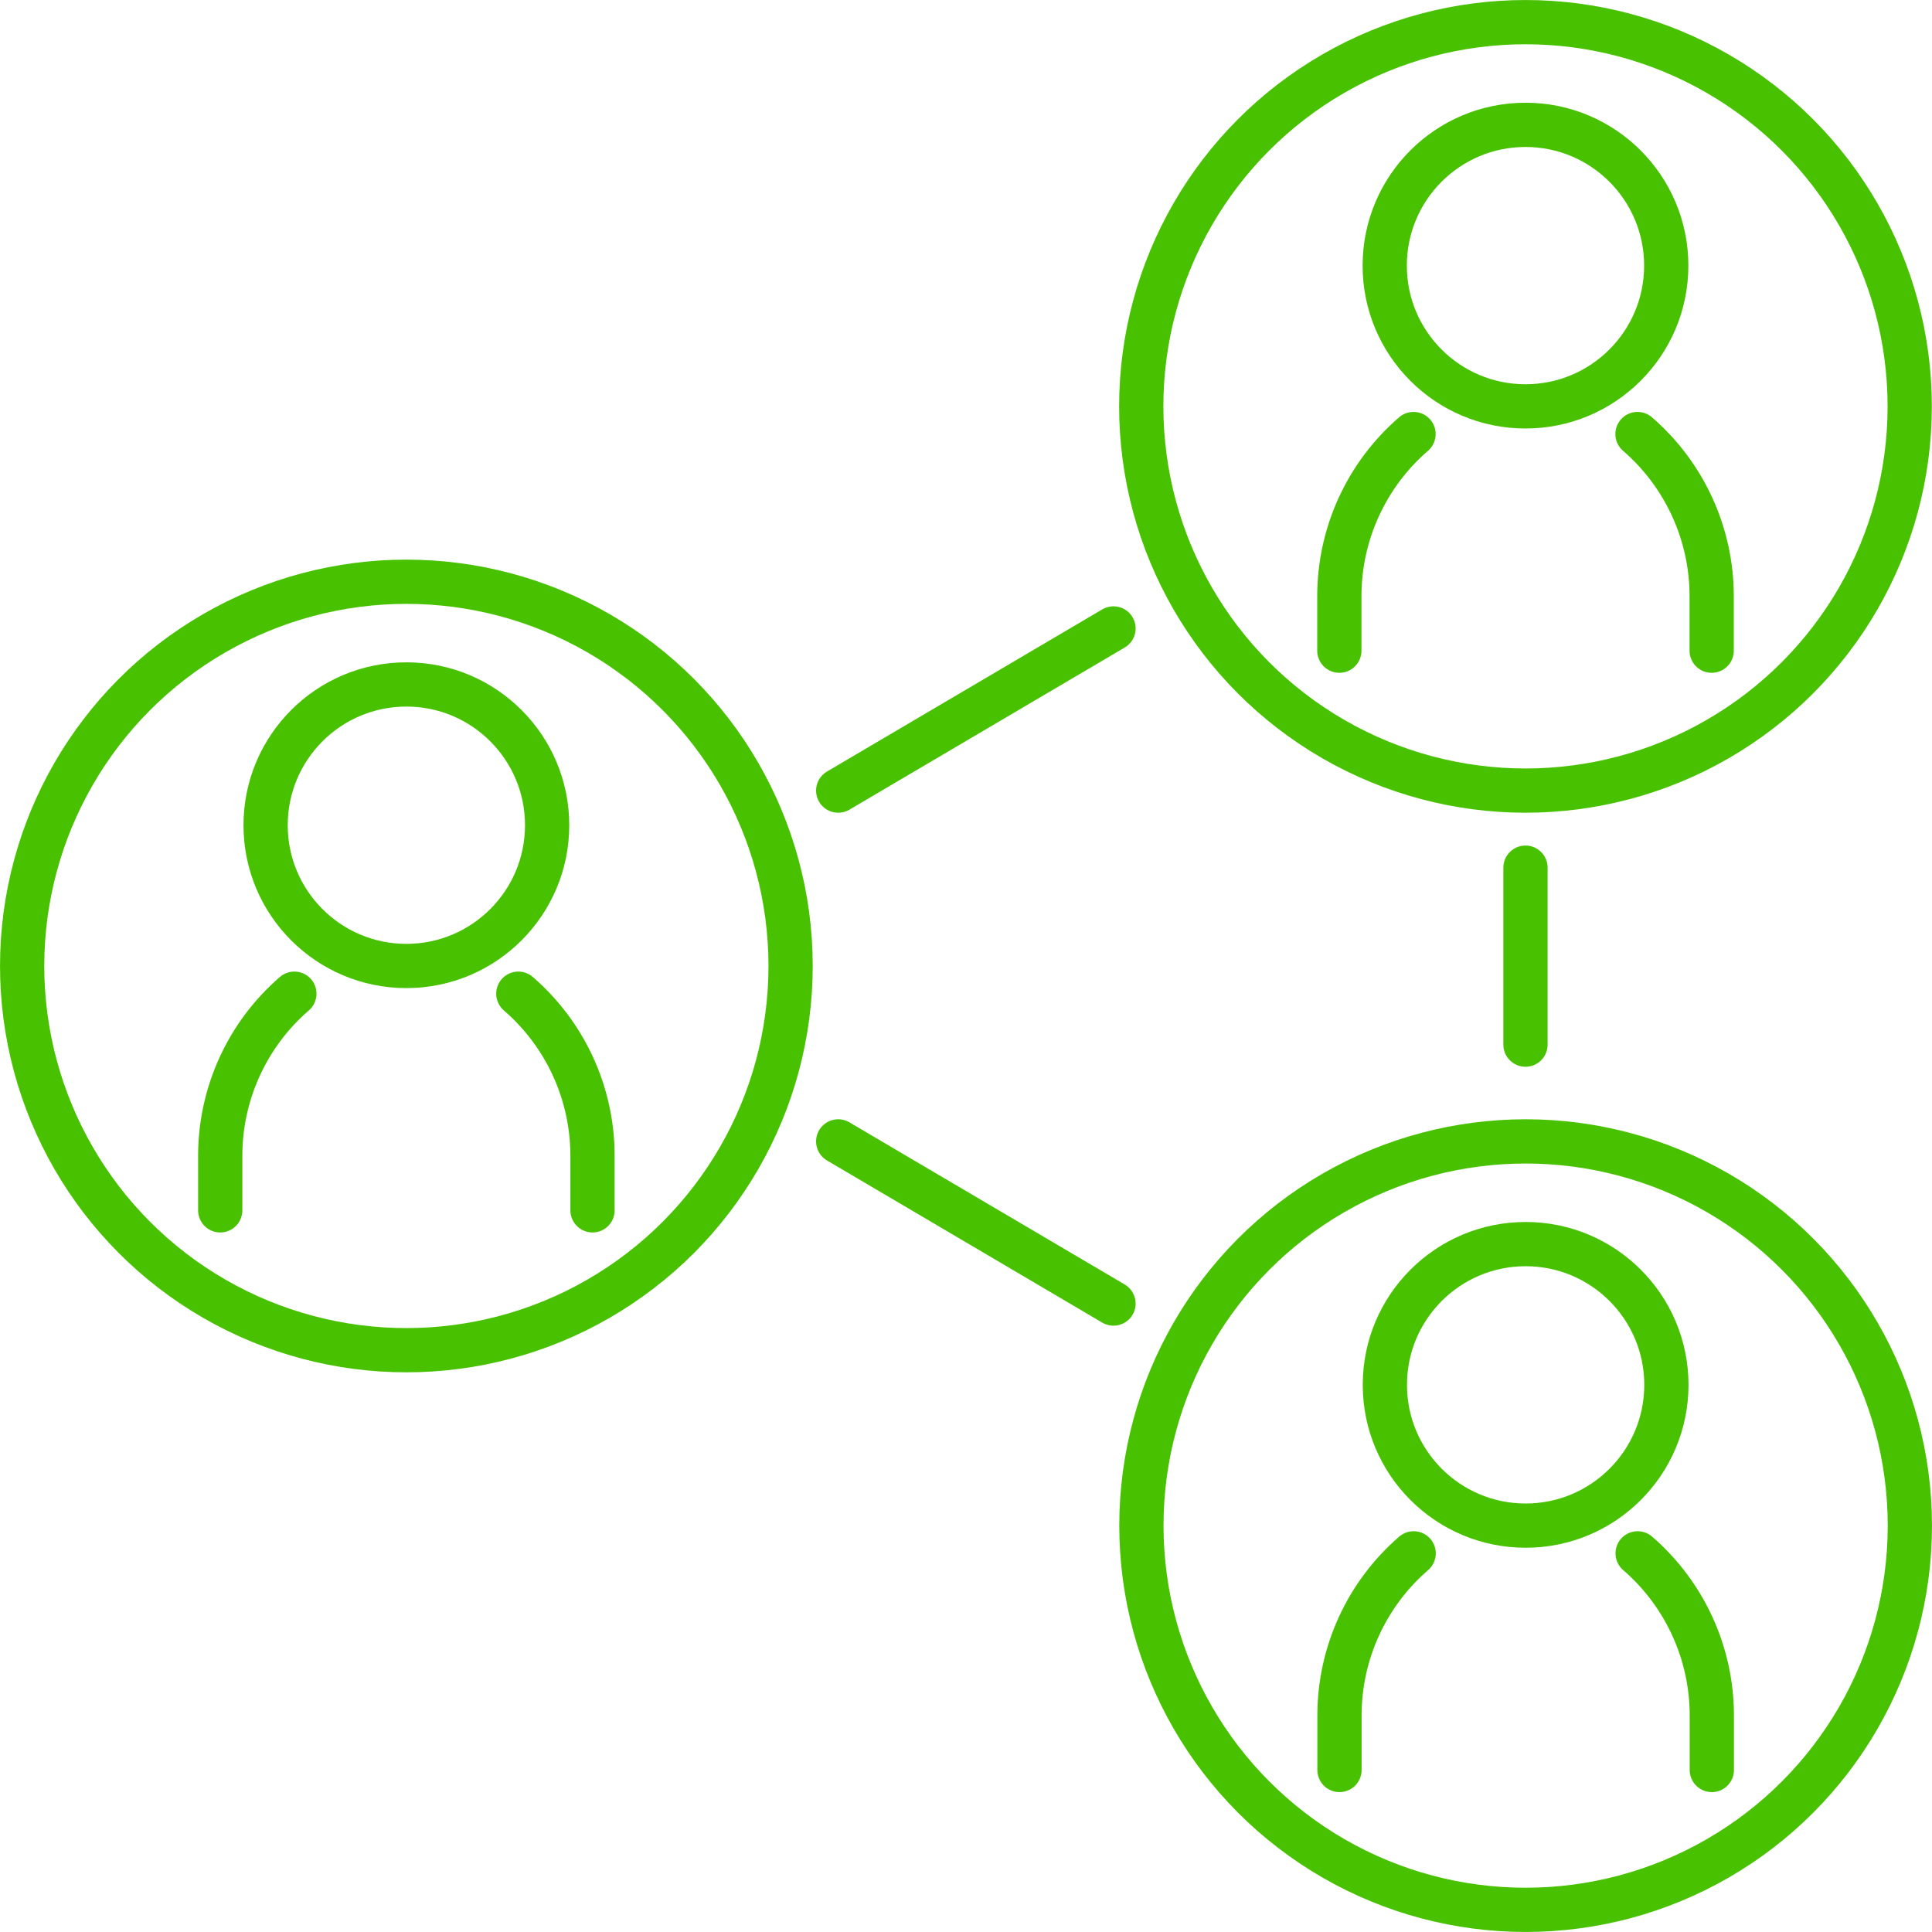
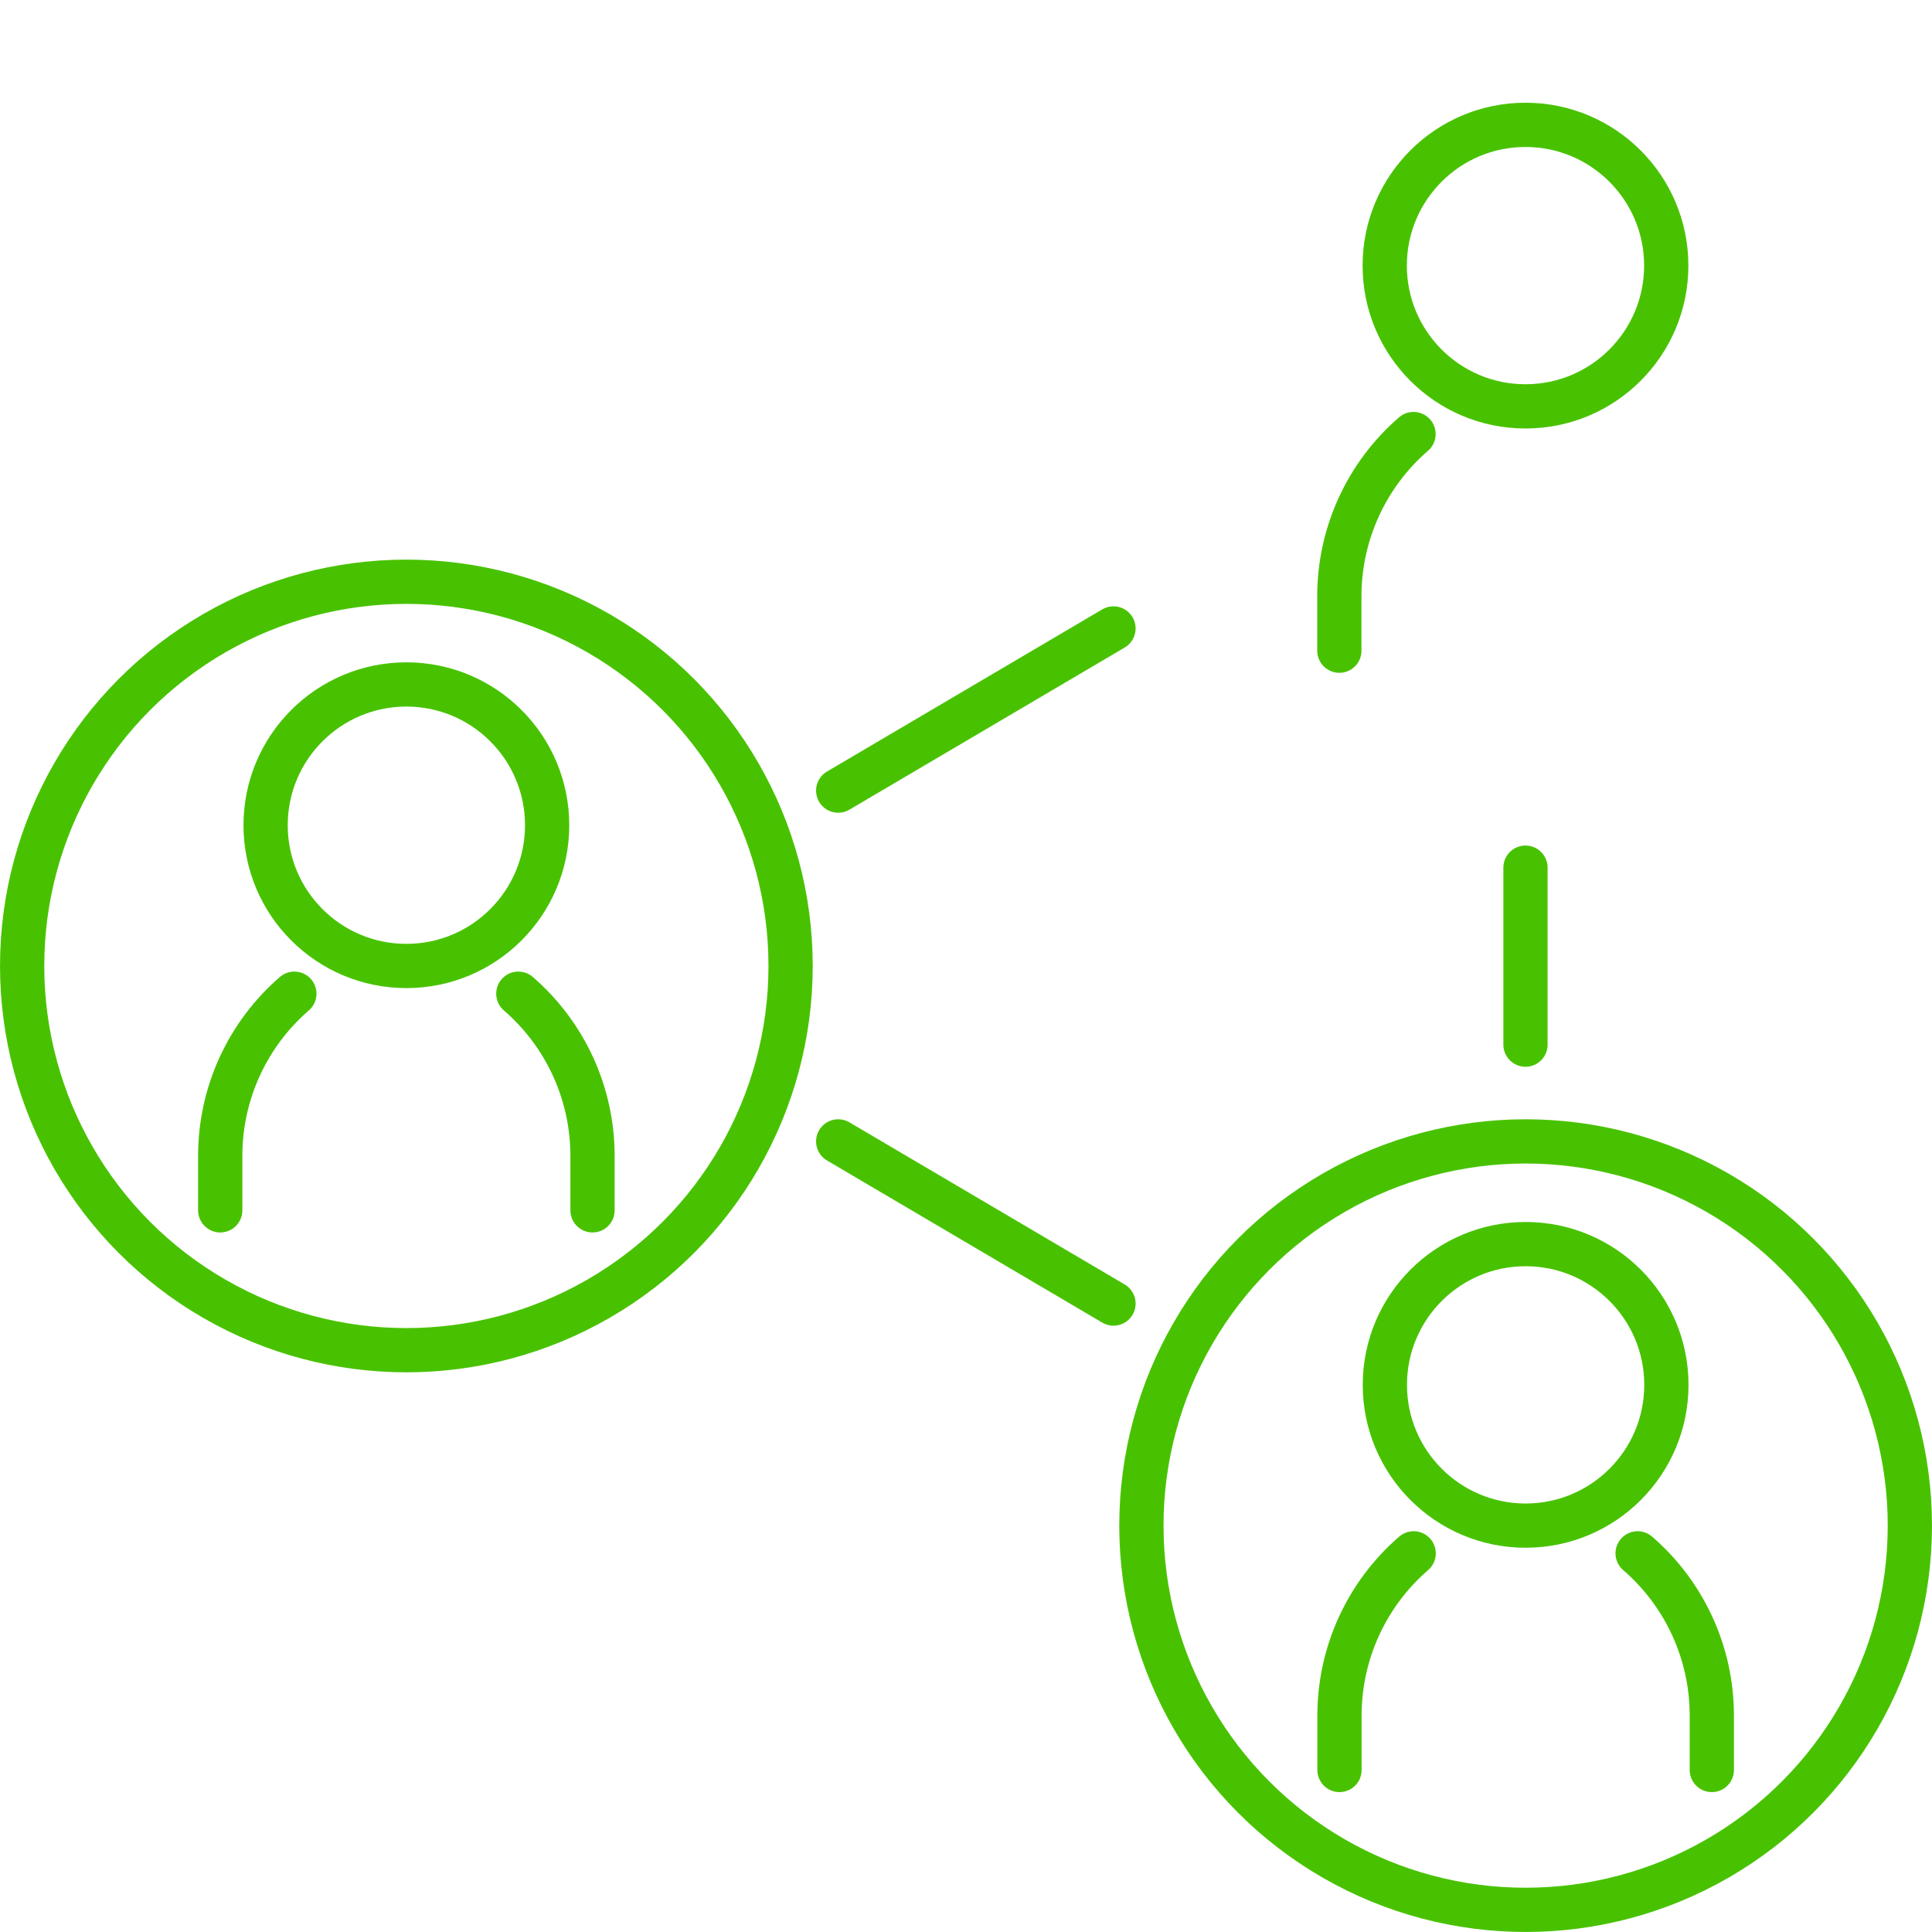
<svg xmlns="http://www.w3.org/2000/svg" id="Layer_2" version="1.1" viewBox="0 0 4091.5 4091.5">
  <defs>
    <style>
      .st0 {
        fill: none;
        stroke: #48c200;
        stroke-linecap: round;
        stroke-linejoin: round;
        stroke-width: 93.7px;
      }
    </style>
  </defs>
  <g id="Icons">
    <g id="social_connection">
      <circle class="st0" cx="860.6" cy="1747.6" r="298.1" />
      <circle class="st0" cx="860.6" cy="2045.7" r="813.7" />
      <path class="st0" d="M623.4,2104.4h0c-99.7,86.2-157,211.5-157,343.3v115.5" />
      <path class="st0" d="M1097.7,2104.4h0c99.7,86.2,157.1,211.5,157.1,343.3v115.5" />
      <circle class="st0" cx="3230.9" cy="2932.8" r="298.1" />
      <circle class="st0" cx="3230.9" cy="3230.9" r="813.7" />
      <path class="st0" d="M2993.8,3289.6h0c-99.7,86.2-157.1,211.5-157.1,343.3v115.5" />
      <path class="st0" d="M3468.1,3289.6h0c99.7,86.2,157.1,211.5,157.1,343.3v115.5" />
      <circle class="st0" cx="3230.6" cy="562.5" r="298.1" />
-       <circle class="st0" cx="3230.6" cy="860.6" r="813.7" />
      <path class="st0" d="M2993.5,919.2h0c-99.7,86.2-157.1,211.5-157.1,343.3v115.5" />
-       <path class="st0" d="M3467.8,919.2h0c99.7,86.2,157.1,211.5,157.1,343.3v115.5" />
      <line class="st0" x1="2358.1" y1="1330.9" x2="1775.1" y2="1674.3" />
      <line class="st0" x1="2358.1" y1="2760.6" x2="1775.1" y2="2417.2" />
      <line class="st0" x1="3230.6" y1="1837.5" x2="3230.6" y2="2212.3" />
    </g>
  </g>
</svg>